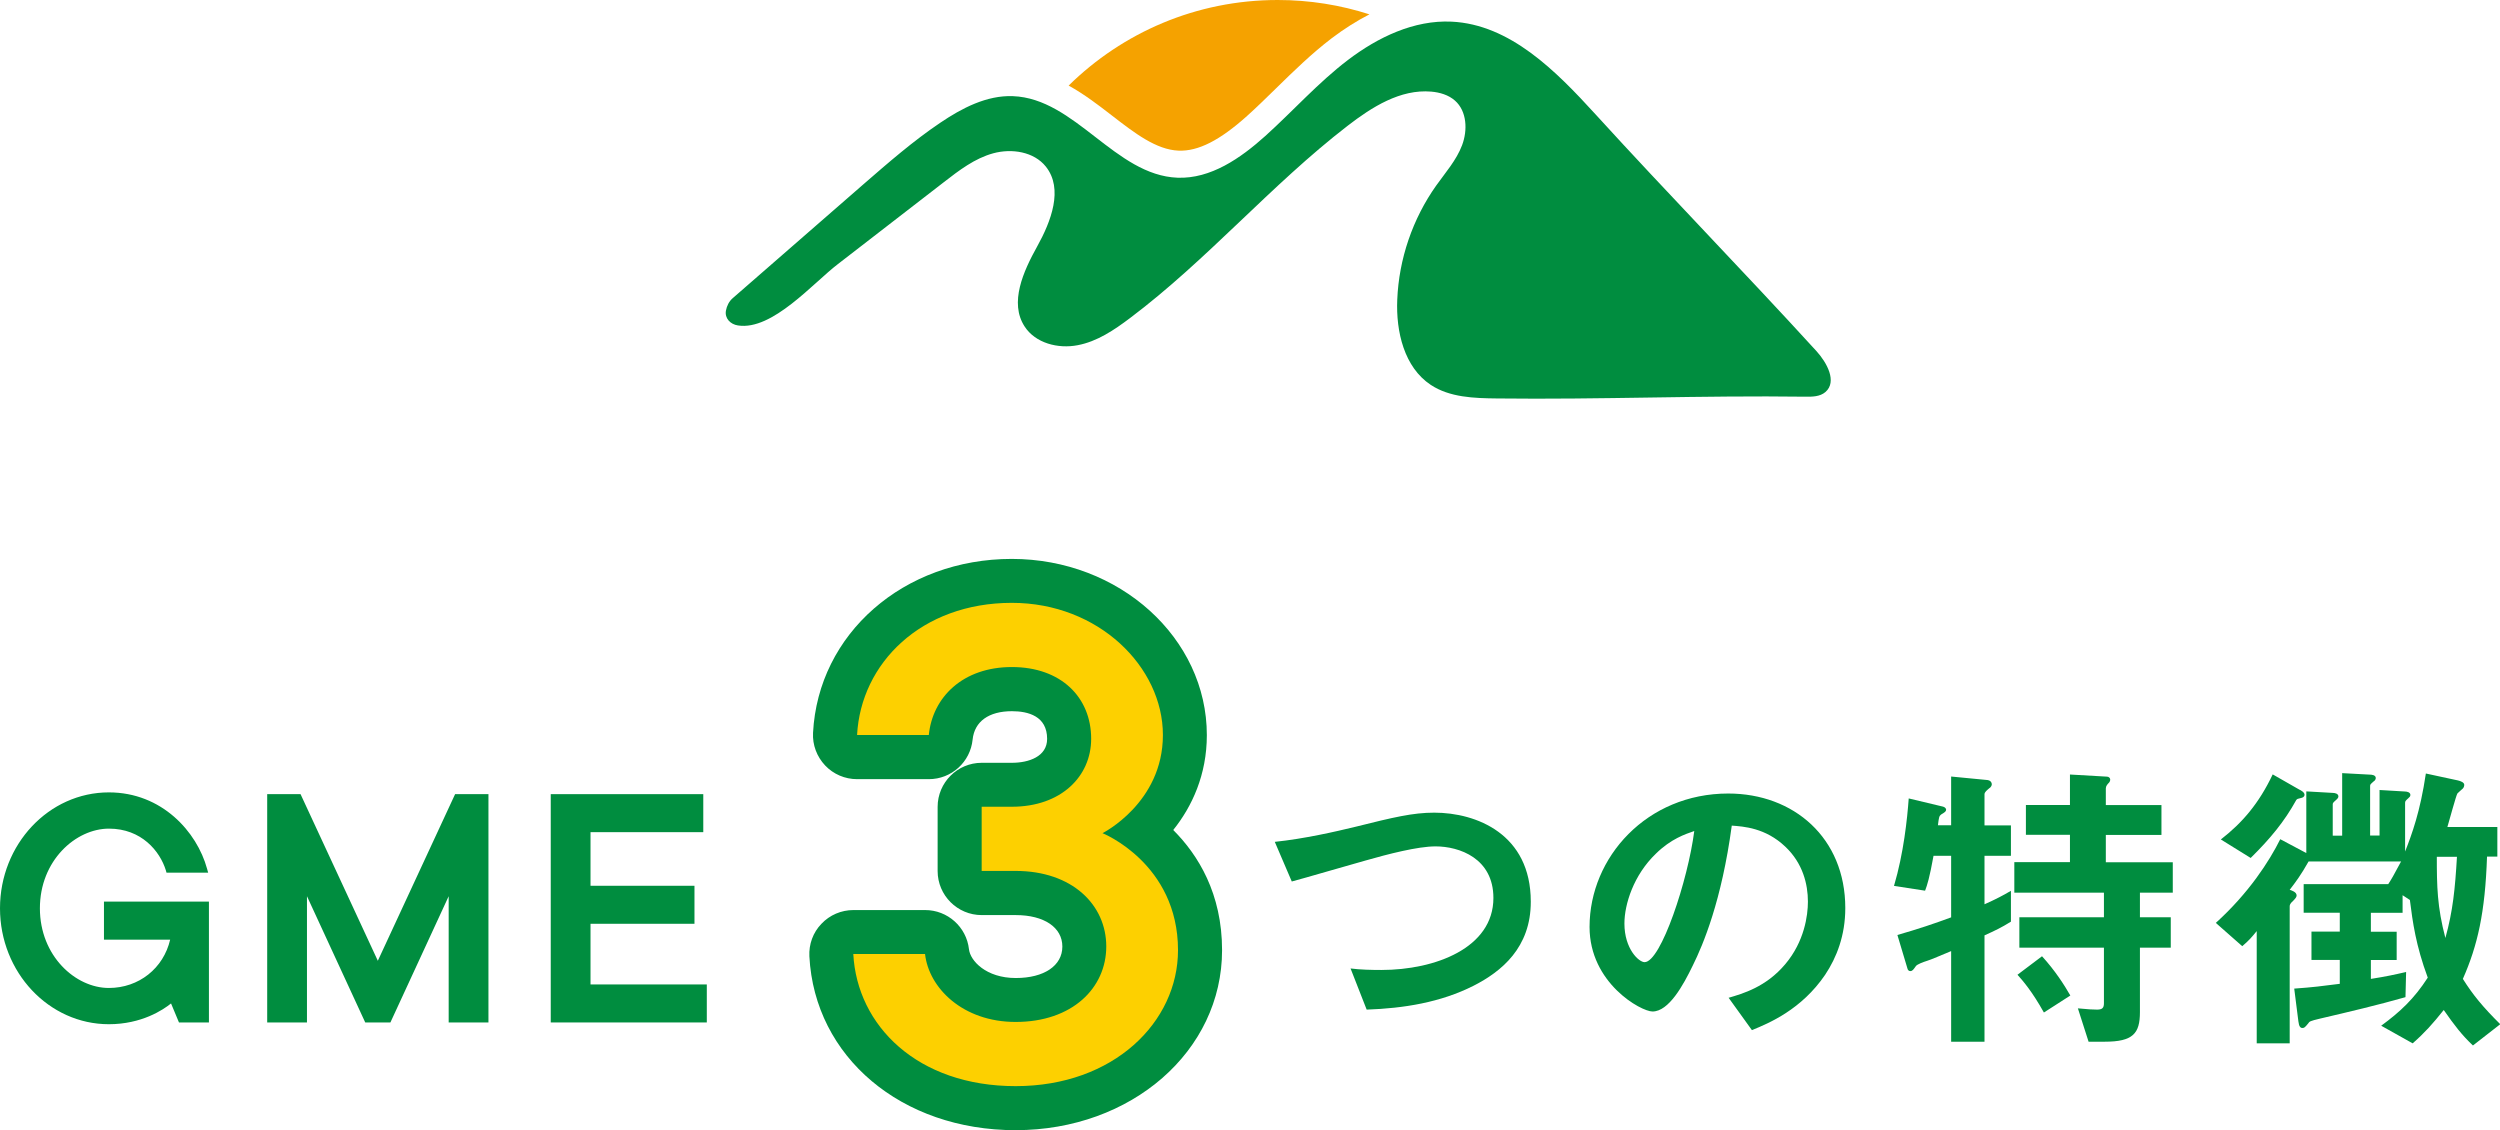
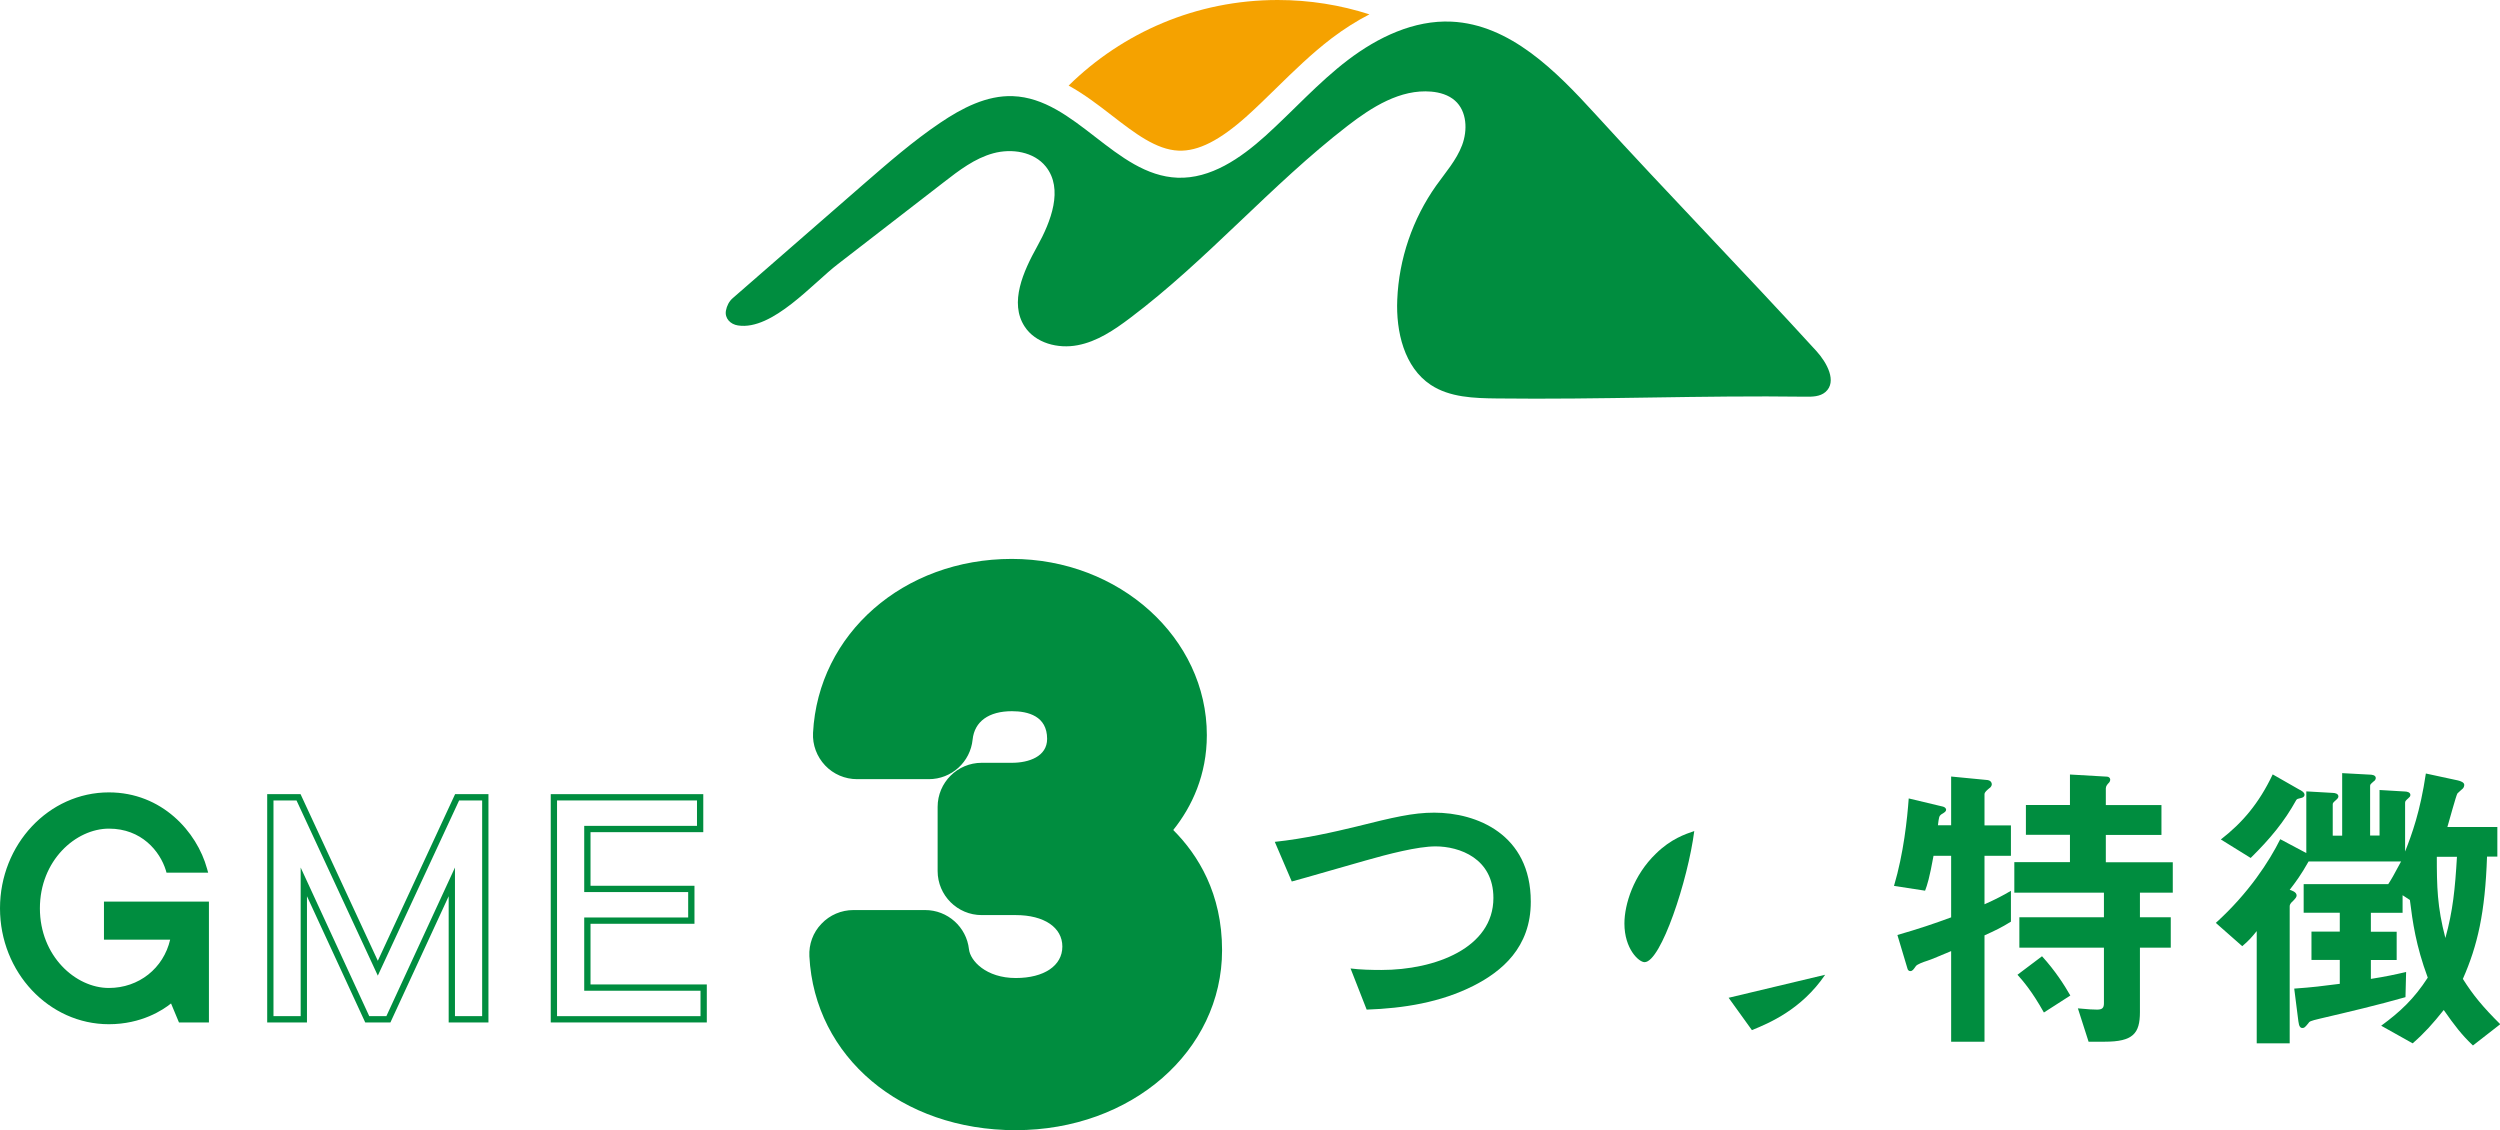
<svg xmlns="http://www.w3.org/2000/svg" enable-background="new 0 0 198.64 89.8" height="89.8" viewBox="0 0 198.64 89.8" width="198.64">
  <path d="m108.81 1.14c-2.3-.74-4.75-1.14-7.29-1.14-6.47 0-12.33 2.59-16.61 6.8 1.25.69 2.38 1.56 3.44 2.38 1.81 1.4 3.52 2.72 5.3 2.79 1.56.06 3.28-.82 5.44-2.76.78-.7 1.52-1.43 2.31-2.2 1.38-1.35 2.8-2.74 4.41-3.97.99-.75 1.99-1.38 3-1.9z" fill="#f5a200" />
  <g fill="#008d3f">
    <path d="m58.64 25.86c-.61-.09-1.07-.57-.96-1.18.07-.38.25-.74.54-.99 3.47-3.02 6.94-6.04 10.41-9.07 1.96-1.7 3.92-3.41 6.07-4.86 1.73-1.17 3.7-2.2 5.78-2.12 4.95.18 8.13 6.29 13.08 6.48 2.64.1 5.01-1.55 6.97-3.31 2.22-2 4.21-4.25 6.58-6.05s5.24-3.18 8.22-3.04c4.65.22 8.29 3.91 11.43 7.35 5.86 6.43 11.69 12.39 17.56 18.82.84.92 1.67 2.44.72 3.26-.43.37-1.05.38-1.62.37-8.17-.11-16.32.24-24.49.14-1.81-.02-3.74-.08-5.25-1.08-2.11-1.4-2.77-4.23-2.66-6.77.13-3.23 1.22-6.42 3.09-9.06.74-1.04 1.61-2.02 2.06-3.21s.39-2.71-.57-3.55c-.51-.45-1.2-.65-1.88-.71-2.45-.21-4.71 1.22-6.65 2.72-6.09 4.7-11.14 10.65-17.28 15.27-1.26.95-2.62 1.87-4.17 2.16-1.55.3-3.35-.16-4.21-1.49-1.23-1.89-.1-4.38 1-6.36s2.1-4.57.69-6.34c-.95-1.19-2.71-1.46-4.18-1.06s-2.72 1.36-3.92 2.29c-2.81 2.17-5.62 4.34-8.42 6.51-1.97 1.5-5.21 5.3-7.94 4.88z" />
    <path d="m.25 72.17c0-5.04 3.92-8.96 8.4-8.96 3.92 0 6.72 2.8 7.56 5.88h-2.8c-.56-1.82-2.24-3.5-4.76-3.5-2.94 0-5.74 2.8-5.74 6.58s2.8 6.58 5.74 6.58c2.8 0 4.76-1.96 5.18-4.34h-5.32v-2.52h7.84v9.1h-1.96l-.7-1.68s-1.82 1.82-5.04 1.82c-4.48 0-8.4-3.92-8.4-8.96z" />
    <path d="m8.65 81.38c-4.77 0-8.65-4.13-8.65-9.21s3.88-9.21 8.65-9.21c4.22 0 7 3.14 7.8 6.06l.09.32h-3.31l-.05-.18c-.47-1.53-1.94-3.32-4.52-3.32-2.65 0-5.49 2.54-5.49 6.33s2.83 6.33 5.48 6.33c2.38 0 4.34-1.56 4.87-3.84h-5.26v-3.02h8.34v9.6h-2.38l-.63-1.51c-.63.51-2.34 1.65-4.94 1.65zm0-17.92c-4.49 0-8.15 3.91-8.15 8.71s3.66 8.71 8.15 8.71c3.08 0 4.85-1.73 4.86-1.75l.26-.26.78 1.87h1.54v-8.6h-7.33v2.02h5.37l-.05.29c-.48 2.68-2.71 4.55-5.43 4.55-2.89 0-5.99-2.74-5.99-6.83s3.1-6.83 5.99-6.83c2.76 0 4.36 1.85 4.94 3.5h2.28c-.85-2.65-3.41-5.38-7.22-5.38z" />
-     <path d="m38.56 63.35v17.64h-2.66v-10.92l-5.04 10.92h-1.68l-5.04-10.92v10.92h-2.66v-17.64h2.24l6.3 13.58 6.3-13.58z" />
    <path d="m38.81 81.24h-3.16v-10.03l-4.63 10.03h-2l-4.63-10.03v10.03h-3.16v-18.14h2.65l6.14 13.24 6.14-13.24h2.65zm-2.66-.5h2.16v-17.14h-1.83l-6.46 13.92-6.46-13.92h-1.83v17.14h2.16v-11.81l5.45 11.81h1.36l5.45-11.81z" />
-     <path d="m55.91 78.47v2.52h-11.9v-17.64h11.62v2.52h-8.96v4.76h8.26v2.52h-8.26v5.32z" />
    <path d="m56.16 81.24h-12.4v-18.14h12.12v3.02h-8.96v4.26h8.26v3.02h-8.26v4.82h9.24zm-11.9-.5h11.4v-2.02h-9.24v-5.82h8.26v-2.02h-8.26v-5.26h8.96v-2.02h-11.12z" />
    <path d="m117.09 78.32c-2.62 1.33-5.57 1.8-8.5 1.9l-1.28-3.27c.75.1 1.67.12 2.45.12 4.27 0 8.9-1.75 8.9-5.72 0-3.15-2.7-4.1-4.6-4.1-1.42 0-3.8.62-5.55 1.12-.92.25-5.02 1.45-5.87 1.67l-1.35-3.15c2.37-.25 4.77-.8 6.42-1.2 3-.75 4.55-1.12 6.25-1.12 3.35 0 7.67 1.7 7.67 7.07.01 3.66-2.34 5.56-4.54 6.68z" />
-     <path d="m145.02 77.45c-1.88 2.77-4.47 3.85-5.82 4.4l-1.85-2.57c1.12-.33 2.97-.85 4.5-2.67 1.52-1.8 1.8-3.87 1.8-4.97 0-1.38-.4-3.05-1.8-4.37-1.58-1.5-3.32-1.6-4.25-1.67-.8 5.95-2.27 9.45-3.1 11.12-.75 1.55-1.9 3.65-3.2 3.65-.9 0-5-2.25-5-6.72 0-5.55 4.57-10.6 11.02-10.6 5.2 0 9.3 3.52 9.3 9.1 0 2.17-.68 3.92-1.6 5.3zm-13.45-9.62c-1.77 1.7-2.5 4.02-2.5 5.55 0 2.02 1.15 3.07 1.6 3.07 1.3 0 3.45-6.52 3.95-10.42-.72.25-1.85.62-3.05 1.8z" />
+     <path d="m145.02 77.45c-1.88 2.77-4.47 3.85-5.82 4.4l-1.85-2.57zm-13.45-9.62c-1.77 1.7-2.5 4.02-2.5 5.55 0 2.02 1.15 3.07 1.6 3.07 1.3 0 3.45-6.52 3.95-10.42-.72.25-1.85.62-3.05 1.8z" />
    <path d="m157.68 74.32v8.45h-2.65v-7.2c-.72.3-1.65.7-1.9.77-.32.1-.8.28-.9.42-.2.28-.27.4-.45.4-.12 0-.2-.1-.22-.2l-.8-2.67c1.67-.48 2.92-.9 4.27-1.4v-4.89h-1.4c-.32 1.77-.5 2.32-.67 2.77l-2.47-.38c.77-2.6 1.05-5.32 1.17-6.95l2.72.65c.12.03.25.12.25.25s-.1.2-.4.38c-.15.12-.17.2-.25.85h1.05v-3.87l2.9.28c.18.02.33.15.33.35 0 .1-.1.25-.2.3-.17.15-.38.3-.38.48v2.47h2.1v2.42h-2.1v3.85c.95-.42 1.5-.72 2.1-1.07v2.45c-.75.47-1.28.72-2.1 1.09zm12.35-3.39v1.95h2.45v2.42h-2.45v5.12c0 1.7-.55 2.35-2.8 2.35h-1.28l-.85-2.65c.78.08 1.27.1 1.52.1.4 0 .55-.12.55-.5v-4.42h-6.72v-2.42h6.72v-1.95h-7.12v-2.43h4.42v-2.17h-3.5v-2.37h3.5v-2.42l2.95.17c.12 0 .25.1.25.23 0 .1-.05.2-.1.25-.12.12-.25.27-.25.45v1.33h4.42v2.37h-4.42v2.17h5.32v2.42zm-7.63 9.52c-.95-1.7-1.67-2.52-2.1-3l1.95-1.47c1.05 1.15 1.78 2.3 2.25 3.12z" />
    <path d="m196.49 83.07c-.88-.83-1.47-1.6-2.32-2.82-.88 1.1-1.5 1.8-2.47 2.65l-2.5-1.4c1.53-1.12 2.62-2.15 3.7-3.82-.95-2.57-1.2-4.42-1.42-6.17l-.58-.38v1.4h-2.52v1.5h2.05v2.25h-2.05v1.5c1.25-.2 1.85-.33 2.8-.55l-.05 2c-2.17.62-4.5 1.17-6.77 1.7-.83.2-.85.22-.97.4-.25.3-.3.35-.45.35s-.27-.1-.32-.53l-.33-2.6c1.45-.1 2.22-.2 3.62-.38v-1.9h-2.25v-2.25h2.25v-1.5h-2.87v-2.27h6.72c.27-.42.38-.6 1.02-1.8h-7.35c-.6 1.07-1.05 1.67-1.5 2.25.15.05.55.17.55.45 0 .12-.08.22-.25.4-.28.25-.3.35-.3.48v10.87h-2.62v-8.92c-.38.47-.62.75-1.15 1.2l-2.1-1.85c2.62-2.37 4.25-4.9 5.12-6.65l2.07 1.1v-4.9l2.1.12c.15 0 .45.05.45.28 0 .12-.1.2-.15.25-.28.25-.3.27-.3.4v2.47h.75v-4.97l2.22.12c.1 0 .45.02.45.27 0 .12-.1.23-.15.25-.28.25-.3.25-.3.4v3.92h.75v-3.62l2.03.12c.12 0 .42.05.42.27 0 .12-.07.18-.15.25-.25.23-.27.25-.27.4v3.85c.55-1.4 1.2-3.17 1.65-6.2l2.55.55c.2.05.5.15.5.35 0 .12-.05.23-.12.3-.05.05-.35.3-.42.38-.1.12-.67 2.25-.8 2.67h3.97v2.35h-.82c-.15 4.45-.75 7.07-1.92 9.72.8 1.27 1.58 2.22 2.97 3.6zm-13.64-19.67c-.28.07-.33.07-.4.17-.95 1.72-2.07 3.07-3.62 4.6l-2.37-1.47c1.7-1.32 3.02-2.85 4.12-5.17l2.1 1.2c.15.07.43.22.43.42-.01.18-.17.23-.26.25zm10.77 4.68c0 2.37.03 3.97.68 6.45.6-2.15.77-3.92.92-6.45z" />
    <path d="m80.7 89.8c-9.08 0-15.97-5.81-16.39-13.81-.05-.96.29-1.9.96-2.59.66-.7 1.58-1.09 2.54-1.09h5.7c1.78 0 3.28 1.34 3.48 3.11.1.92 1.36 2.29 3.72 2.29 2.25 0 3.7-.98 3.7-2.5s-1.45-2.5-3.7-2.5h-2.71c-1.93 0-3.5-1.57-3.5-3.5v-5.1c0-1.93 1.57-3.5 3.5-3.5h2.4c1.35 0 2.8-.5 2.8-1.9 0-1.82-1.52-2.2-2.8-2.2-1.84 0-2.97.82-3.12 2.25-.18 1.79-1.68 3.15-3.48 3.15h-5.7c-.96 0-1.88-.39-2.54-1.09s-1.01-1.63-.96-2.59c.41-7.88 7.2-13.82 15.79-13.82 8.55 0 15.5 6.28 15.5 14 0 3.16-1.18 5.68-2.67 7.54 1.98 1.98 3.88 5.05 3.88 9.55 0 8.02-7.2 14.3-16.4 14.3z" />
  </g>
-   <path d="m68.1 58.4c.3-5.7 5.1-10.5 12.3-10.5 6.9 0 12 5.1 12 10.5s-4.8 7.8-4.8 7.8 6 2.4 6 9.3c0 5.7-5.1 10.8-12.9 10.8s-12.6-4.8-12.9-10.5h5.7c.3 2.7 3 5.4 7.2 5.4 4.5 0 7.2-2.7 7.2-6s-2.7-6-7.2-6h-2.7v-5.1h2.4c3.9 0 6.3-2.4 6.3-5.4 0-3.3-2.4-5.7-6.3-5.7s-6.3 2.4-6.6 5.4z" fill="#fdd000" />
</svg>